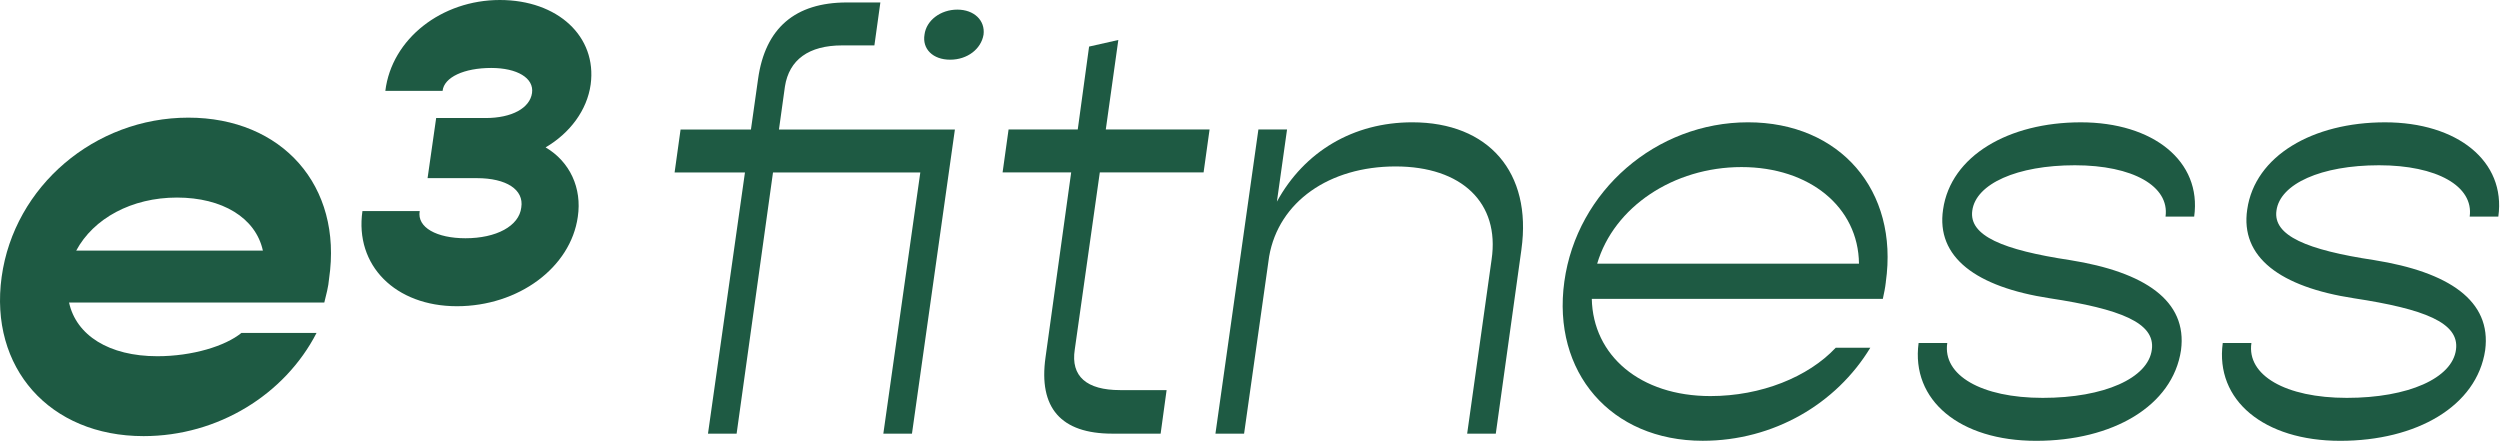
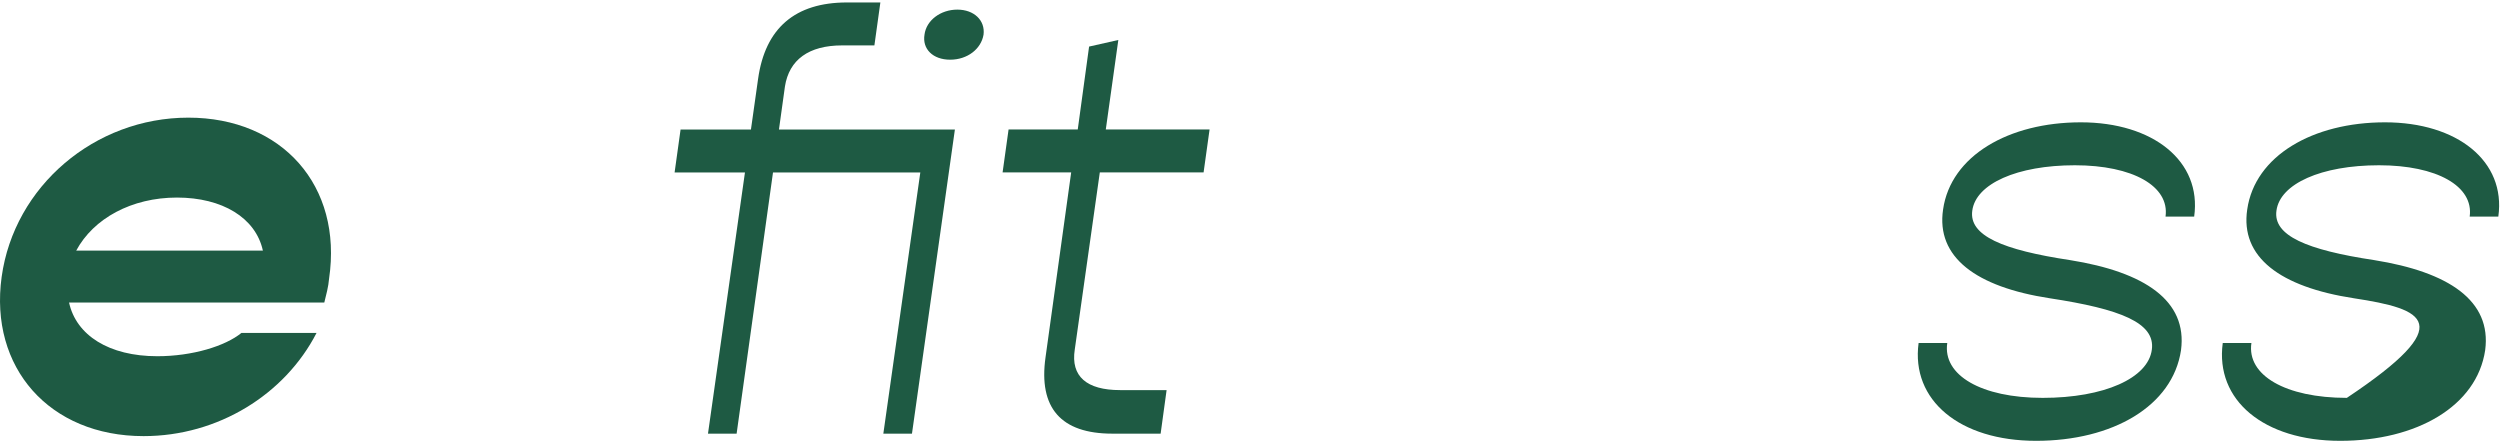
<svg xmlns="http://www.w3.org/2000/svg" width="170" height="30" viewBox="0 0 170 30" fill="none">
  <path d="M22.377 18.95C22.337 19.476 22.174 20.086 22.053 20.571H4.695C5.182 22.802 7.413 24.223 10.698 24.223C13.091 24.223 15.321 23.532 16.416 22.64H21.525C19.376 26.818 14.834 29.656 9.764 29.656C3.356 29.656 -0.74 24.994 0.112 18.829C0.964 12.664 6.439 8 12.806 8C19.173 8 23.31 12.623 22.377 18.95ZM5.182 17.042H17.876C17.389 14.811 15.119 13.434 12.036 13.434C8.952 13.434 6.357 14.852 5.182 17.042Z" fill="#1E5A43" />
-   <path d="M37.101 10.022C38.756 10.995 39.583 12.795 39.291 14.742C38.805 18.195 35.253 20.823 31.069 20.823C26.884 20.823 24.111 18.049 24.646 14.351H28.54C28.344 15.472 29.706 16.201 31.653 16.201C33.745 16.201 35.301 15.374 35.447 14.109C35.643 12.892 34.425 12.114 32.431 12.114H29.075L29.659 8.026H33.016C34.817 8.026 36.032 7.346 36.178 6.324C36.324 5.303 35.156 4.621 33.405 4.621C31.555 4.621 30.194 5.254 30.096 6.178H26.203C26.64 2.626 30.045 0 33.987 0C37.928 0 40.603 2.481 40.166 5.74C39.924 7.493 38.756 9.05 37.101 10.022Z" fill="#1E5A43" />
  <path d="M62.014 29.489H60.067L62.581 11.727H52.564L50.09 29.489H48.143L50.657 11.727H45.873L46.279 8.807H51.064L51.551 5.358C52.036 1.913 54.065 0.167 57.594 0.167H59.865L59.459 3.087H57.269C54.998 3.087 53.659 4.06 53.375 5.885L52.969 8.806H64.933L62.014 29.488V29.489ZM66.881 2.356C66.719 3.329 65.786 4.059 64.611 4.059C63.435 4.059 62.704 3.329 62.866 2.356C62.988 1.383 63.961 0.654 65.097 0.654C66.233 0.654 67.002 1.383 66.881 2.356Z" fill="#1E5A43" />
  <path d="M73.084 23.77C72.8 25.595 73.895 26.527 76.166 26.527H79.329L78.923 29.488H75.638C72.151 29.488 70.609 27.744 71.096 24.296L72.84 11.725H68.176L68.583 8.805H73.287L74.058 3.167L76.046 2.719L75.194 8.804H82.251L81.844 11.723H74.787L73.084 23.768V23.77Z" fill="#1E5A43" />
-   <path d="M103.458 16.957L101.714 29.488H99.767L101.429 17.646C101.996 13.793 99.4 11.318 94.899 11.318C90.397 11.318 86.95 13.711 86.301 17.442L84.598 29.488H82.65L85.571 8.805H87.519L86.829 13.711C88.694 10.304 92.02 8.317 96.035 8.317C101.226 8.317 104.186 11.725 103.457 16.957H103.458Z" fill="#1E5A43" />
-   <path d="M128.236 19.188C128.196 19.553 128.114 19.957 128.033 20.321H108.242C108.322 24.176 111.527 26.933 116.312 26.933C119.758 26.933 122.963 25.635 124.828 23.648H127.18C124.869 27.46 120.61 29.973 115.784 29.973C109.539 29.973 105.524 25.311 106.375 19.146C107.227 12.98 112.621 8.317 118.866 8.317C125.112 8.317 129.126 12.94 128.234 19.186L128.236 19.188ZM108.608 17.929H126.411C126.37 14.077 123.044 11.361 118.422 11.361C113.799 11.361 109.743 14.077 108.608 17.929Z" fill="#1E5A43" />
  <path d="M130.466 23.324H132.414C132.089 25.514 134.725 27.055 138.903 27.055C143.081 27.055 146.081 25.716 146.326 23.77C146.568 21.945 144.176 21.012 139.39 20.283C134.361 19.513 131.643 17.485 132.13 14.239C132.656 10.59 136.592 8.318 141.498 8.318C146.404 8.318 149.73 10.954 149.204 14.728H147.257C147.54 12.659 145.026 11.238 141.092 11.238C137.158 11.238 134.359 12.497 134.115 14.321C133.873 16.024 136.184 16.997 140.767 17.688C145.836 18.498 148.757 20.445 148.309 23.812C147.742 27.623 143.646 29.976 138.454 29.976C133.263 29.976 129.938 27.218 130.465 23.325L130.466 23.324Z" fill="#1E5A43" />
-   <path d="M151.148 23.324H153.096C152.771 25.514 155.407 27.055 159.585 27.055C163.764 27.055 166.764 25.716 167.008 23.77C167.25 21.945 164.859 21.012 160.072 20.283C155.043 19.513 152.325 17.485 152.812 14.239C153.338 10.59 157.274 8.318 162.18 8.318C167.087 8.318 170.413 10.954 169.886 14.728H167.939C168.223 12.659 165.708 11.238 161.774 11.238C157.84 11.238 155.042 12.497 154.799 14.321C154.555 16.024 156.866 16.997 161.449 17.688C166.518 18.498 169.439 20.445 168.992 23.812C168.424 27.623 164.328 29.976 159.136 29.976C153.945 29.976 150.621 27.218 151.147 23.325L151.148 23.324Z" fill="#1E5A43" />
+   <path d="M151.148 23.324H153.096C152.771 25.514 155.407 27.055 159.585 27.055C167.25 21.945 164.859 21.012 160.072 20.283C155.043 19.513 152.325 17.485 152.812 14.239C153.338 10.59 157.274 8.318 162.18 8.318C167.087 8.318 170.413 10.954 169.886 14.728H167.939C168.223 12.659 165.708 11.238 161.774 11.238C157.84 11.238 155.042 12.497 154.799 14.321C154.555 16.024 156.866 16.997 161.449 17.688C166.518 18.498 169.439 20.445 168.992 23.812C168.424 27.623 164.328 29.976 159.136 29.976C153.945 29.976 150.621 27.218 151.147 23.325L151.148 23.324Z" fill="#1E5A43" />
</svg>